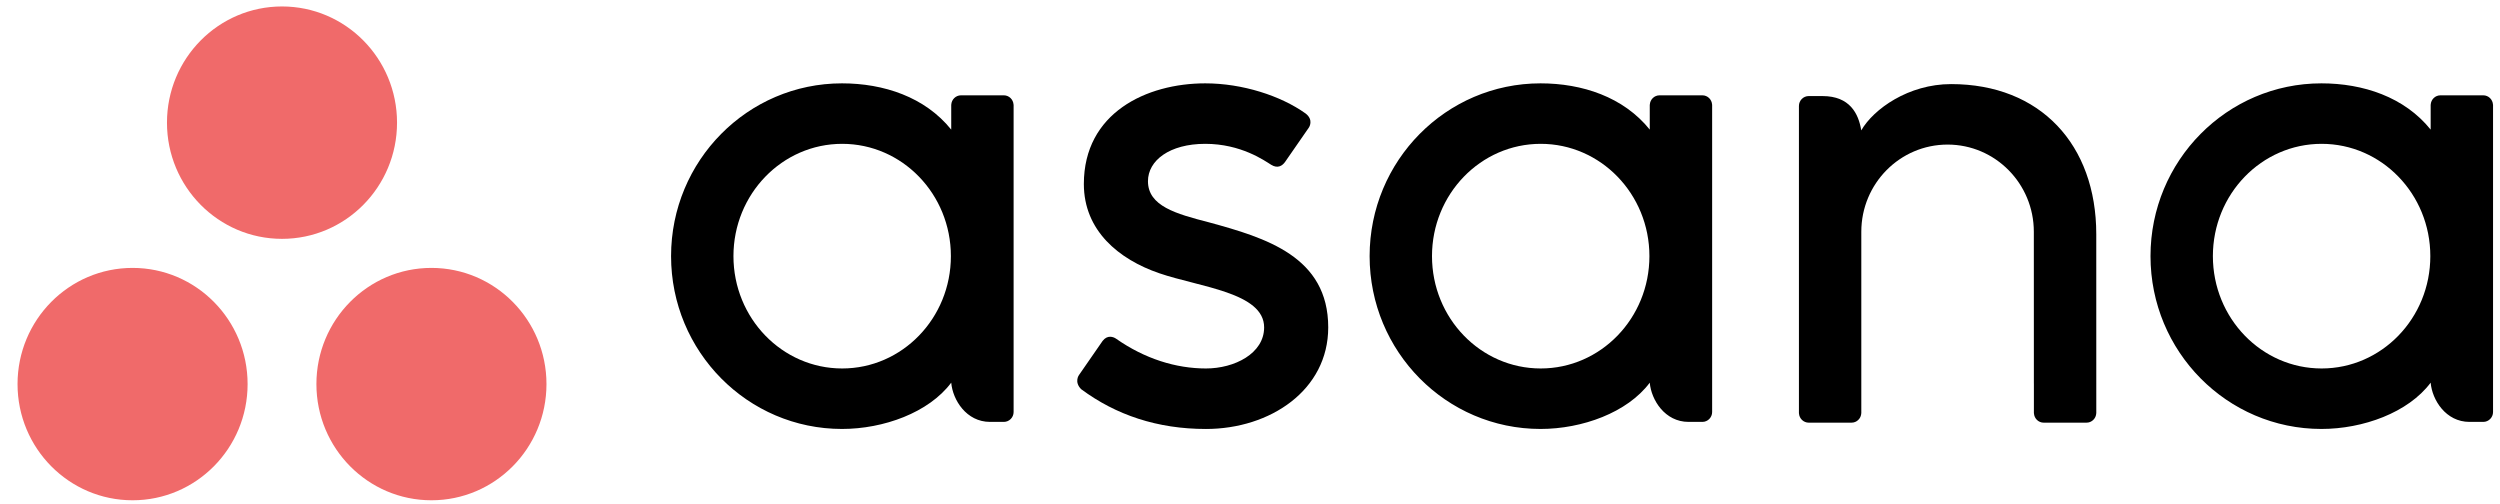
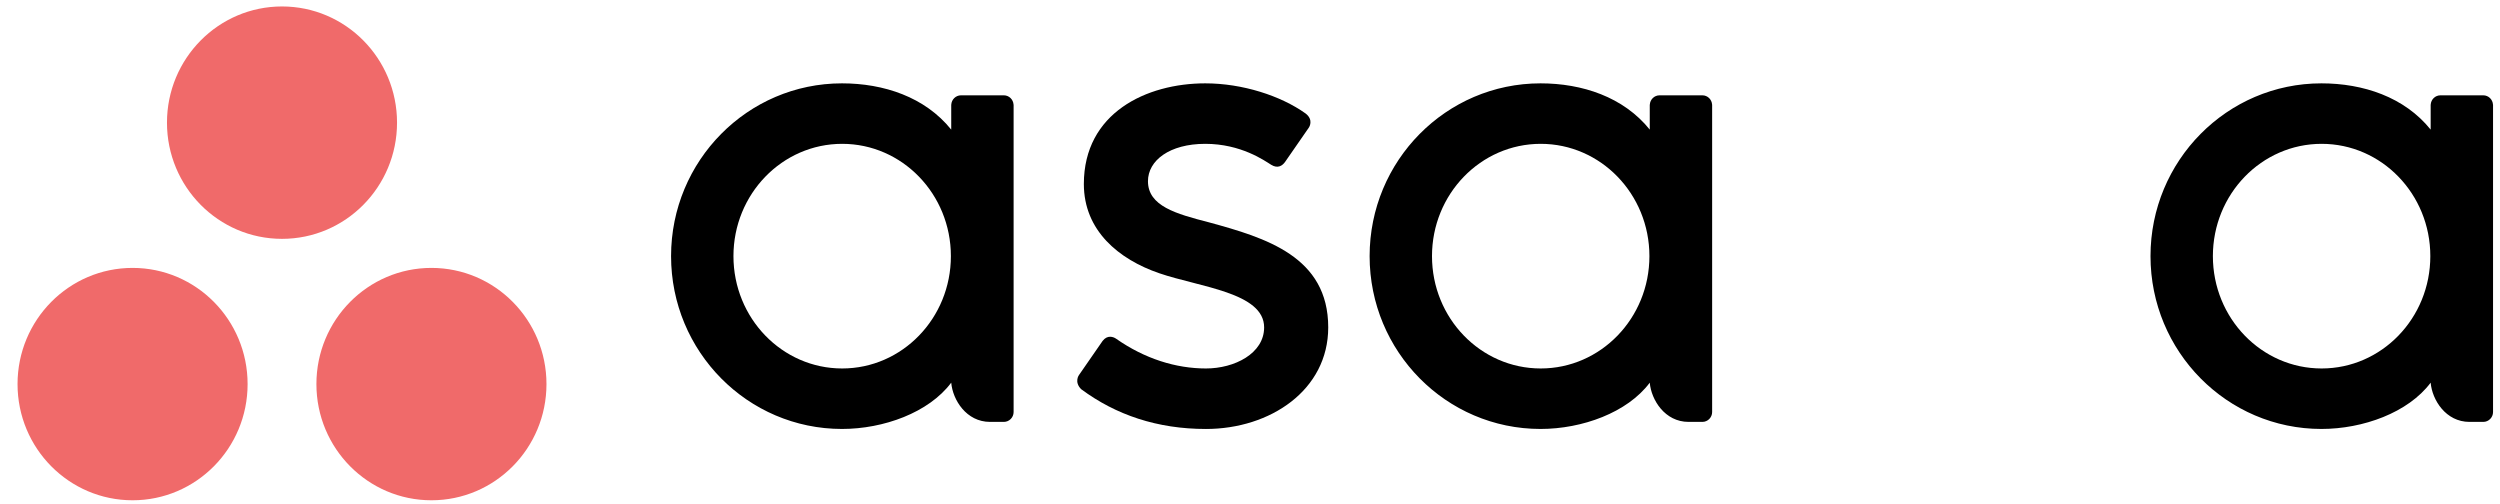
<svg xmlns="http://www.w3.org/2000/svg" width="124" height="25" viewBox="0 0 124 25" fill="none">
  <g clip-path="url(#clip0_23620_41513)">
    <path fill-rule="evenodd" clip-rule="evenodd" d="M120.561 18.983C120.635 19.838 121.312 20.926 122.485 20.926H123.171C123.437 20.926 123.655 20.706 123.655 20.437V5.191H123.652C123.638 4.934 123.428 4.728 123.171 4.728H121.045C120.787 4.728 120.577 4.934 120.563 5.191H120.561V6.429C119.258 4.807 117.203 4.134 115.143 4.134C110.461 4.134 106.665 7.971 106.665 12.704C106.665 17.438 110.461 21.276 115.143 21.276V21.276C117.203 21.276 119.448 20.468 120.56 18.981L120.561 18.983ZM115.152 18.276C112.174 18.276 109.759 15.782 109.759 12.704C109.759 9.628 112.174 7.134 115.152 7.134C118.13 7.134 120.544 9.628 120.544 12.704C120.544 15.782 118.13 18.276 115.152 18.276Z" fill="black" />
-     <path fill-rule="evenodd" clip-rule="evenodd" d="M103.976 19.507L103.975 11.618H103.975C103.975 7.171 101.2 4.171 96.774 4.171C94.661 4.171 92.93 5.406 92.318 6.467C92.186 5.637 91.75 4.765 90.399 4.765H89.71C89.444 4.765 89.227 4.986 89.227 5.255V19.021C89.227 19.021 89.227 19.023 89.227 19.023V20.502H89.229C89.243 20.758 89.454 20.964 89.711 20.964H91.837C91.87 20.964 91.902 20.96 91.933 20.954C91.947 20.952 91.96 20.946 91.974 20.942C91.989 20.937 92.006 20.933 92.021 20.927C92.04 20.919 92.057 20.909 92.075 20.899C92.083 20.893 92.092 20.89 92.1 20.884C92.122 20.87 92.141 20.854 92.16 20.837C92.163 20.833 92.167 20.831 92.17 20.828C92.191 20.808 92.21 20.785 92.227 20.761C92.228 20.761 92.228 20.761 92.228 20.761C92.281 20.687 92.313 20.598 92.318 20.502H92.321V11.496C92.321 9.107 94.237 7.171 96.6 7.171C98.962 7.171 100.878 9.107 100.878 11.496L100.88 19.024L100.88 19.021C100.88 19.028 100.881 19.035 100.881 19.042V20.502H100.884C100.898 20.758 101.108 20.964 101.365 20.964H103.492C103.525 20.964 103.557 20.96 103.588 20.954C103.6 20.952 103.612 20.947 103.624 20.944C103.641 20.938 103.659 20.934 103.676 20.927C103.693 20.92 103.709 20.91 103.726 20.9C103.736 20.895 103.746 20.89 103.756 20.884C103.776 20.871 103.794 20.855 103.811 20.84C103.816 20.835 103.821 20.832 103.825 20.828C103.845 20.808 103.863 20.787 103.88 20.765C103.881 20.763 103.882 20.762 103.883 20.76C103.936 20.687 103.968 20.599 103.973 20.503C103.973 20.503 103.973 20.502 103.973 20.502H103.976V19.508L103.976 19.507Z" fill="black" />
    <path fill-rule="evenodd" clip-rule="evenodd" d="M81.828 18.983C81.903 19.838 82.579 20.926 83.752 20.926H84.439C84.705 20.926 84.922 20.706 84.922 20.437V5.191H84.92C84.906 4.934 84.696 4.728 84.439 4.728H82.312C82.055 4.728 81.845 4.934 81.831 5.191H81.828V6.429C80.525 4.807 78.471 4.134 76.411 4.134C71.728 4.134 67.933 7.971 67.933 12.704C67.933 17.438 71.728 21.276 76.411 21.276V21.276C78.471 21.276 80.716 20.468 81.828 18.981L81.828 18.983ZM76.419 18.276C73.441 18.276 71.027 15.782 71.027 12.704C71.027 9.628 73.441 7.134 76.419 7.134C79.397 7.134 81.811 9.628 81.811 12.704C81.811 15.782 79.397 18.276 76.419 18.276Z" fill="black" />
    <path fill-rule="evenodd" clip-rule="evenodd" d="M55.357 16.799C56.776 17.794 58.326 18.276 59.815 18.276C61.234 18.276 62.701 17.533 62.701 16.239C62.701 14.511 59.505 14.242 57.497 13.552C55.489 12.863 53.759 11.437 53.759 9.127C53.759 5.593 56.874 4.134 59.781 4.134C61.623 4.134 63.523 4.748 64.755 5.627C65.18 5.952 64.921 6.326 64.921 6.326L63.745 8.024C63.613 8.215 63.382 8.38 63.05 8.173C62.718 7.966 61.554 7.134 59.781 7.134C58.007 7.134 56.939 7.962 56.939 8.988C56.939 10.219 58.327 10.606 59.954 11.025C62.788 11.798 65.88 12.726 65.88 16.239C65.88 19.352 62.999 21.277 59.815 21.277C57.402 21.277 55.348 20.581 53.625 19.303C53.266 18.94 53.517 18.603 53.517 18.603L54.687 16.913C54.925 16.597 55.226 16.707 55.357 16.799Z" fill="black" />
    <path fill-rule="evenodd" clip-rule="evenodd" d="M47.181 18.983C47.255 19.838 47.932 20.926 49.105 20.926H49.791C50.057 20.926 50.275 20.706 50.275 20.437V5.191H50.272C50.258 4.934 50.048 4.728 49.791 4.728H47.665C47.408 4.728 47.197 4.934 47.183 5.191H47.181V6.429C45.878 4.807 43.823 4.134 41.763 4.134C37.081 4.134 33.285 7.971 33.285 12.704C33.285 17.438 37.081 21.276 41.763 21.276V21.276C43.823 21.276 46.068 20.468 47.18 18.981L47.181 18.983ZM41.772 18.276C38.794 18.276 36.379 15.782 36.379 12.704C36.379 9.628 38.794 7.134 41.772 7.134C44.75 7.134 47.164 9.628 47.164 12.704C47.164 15.782 44.75 18.276 41.772 18.276Z" fill="black" />
    <path fill-rule="evenodd" clip-rule="evenodd" d="M21.399 13.288C18.248 13.288 15.694 15.868 15.694 19.051C15.694 22.234 18.248 24.814 21.399 24.814C24.55 24.814 27.105 22.234 27.105 19.051C27.105 15.868 24.55 13.288 21.399 13.288ZM6.576 13.288C3.425 13.288 0.87 15.868 0.87 19.051C0.87 22.234 3.425 24.814 6.576 24.814C9.727 24.814 12.281 22.234 12.281 19.051C12.281 15.868 9.727 13.288 6.576 13.288ZM19.693 6.083C19.693 9.267 17.139 11.847 13.988 11.847C10.836 11.847 8.282 9.267 8.282 6.083C8.282 2.901 10.836 0.32 13.988 0.32C17.139 0.32 19.693 2.901 19.693 6.083Z" fill="#F06A6A" />
  </g>
  <defs>
    <clipPath id="clip0_23620_41513">
      <rect width="122.784" height="24.557" fill="white" transform="translate(0.87 0.32)" />
    </clipPath>
  </defs>
</svg>